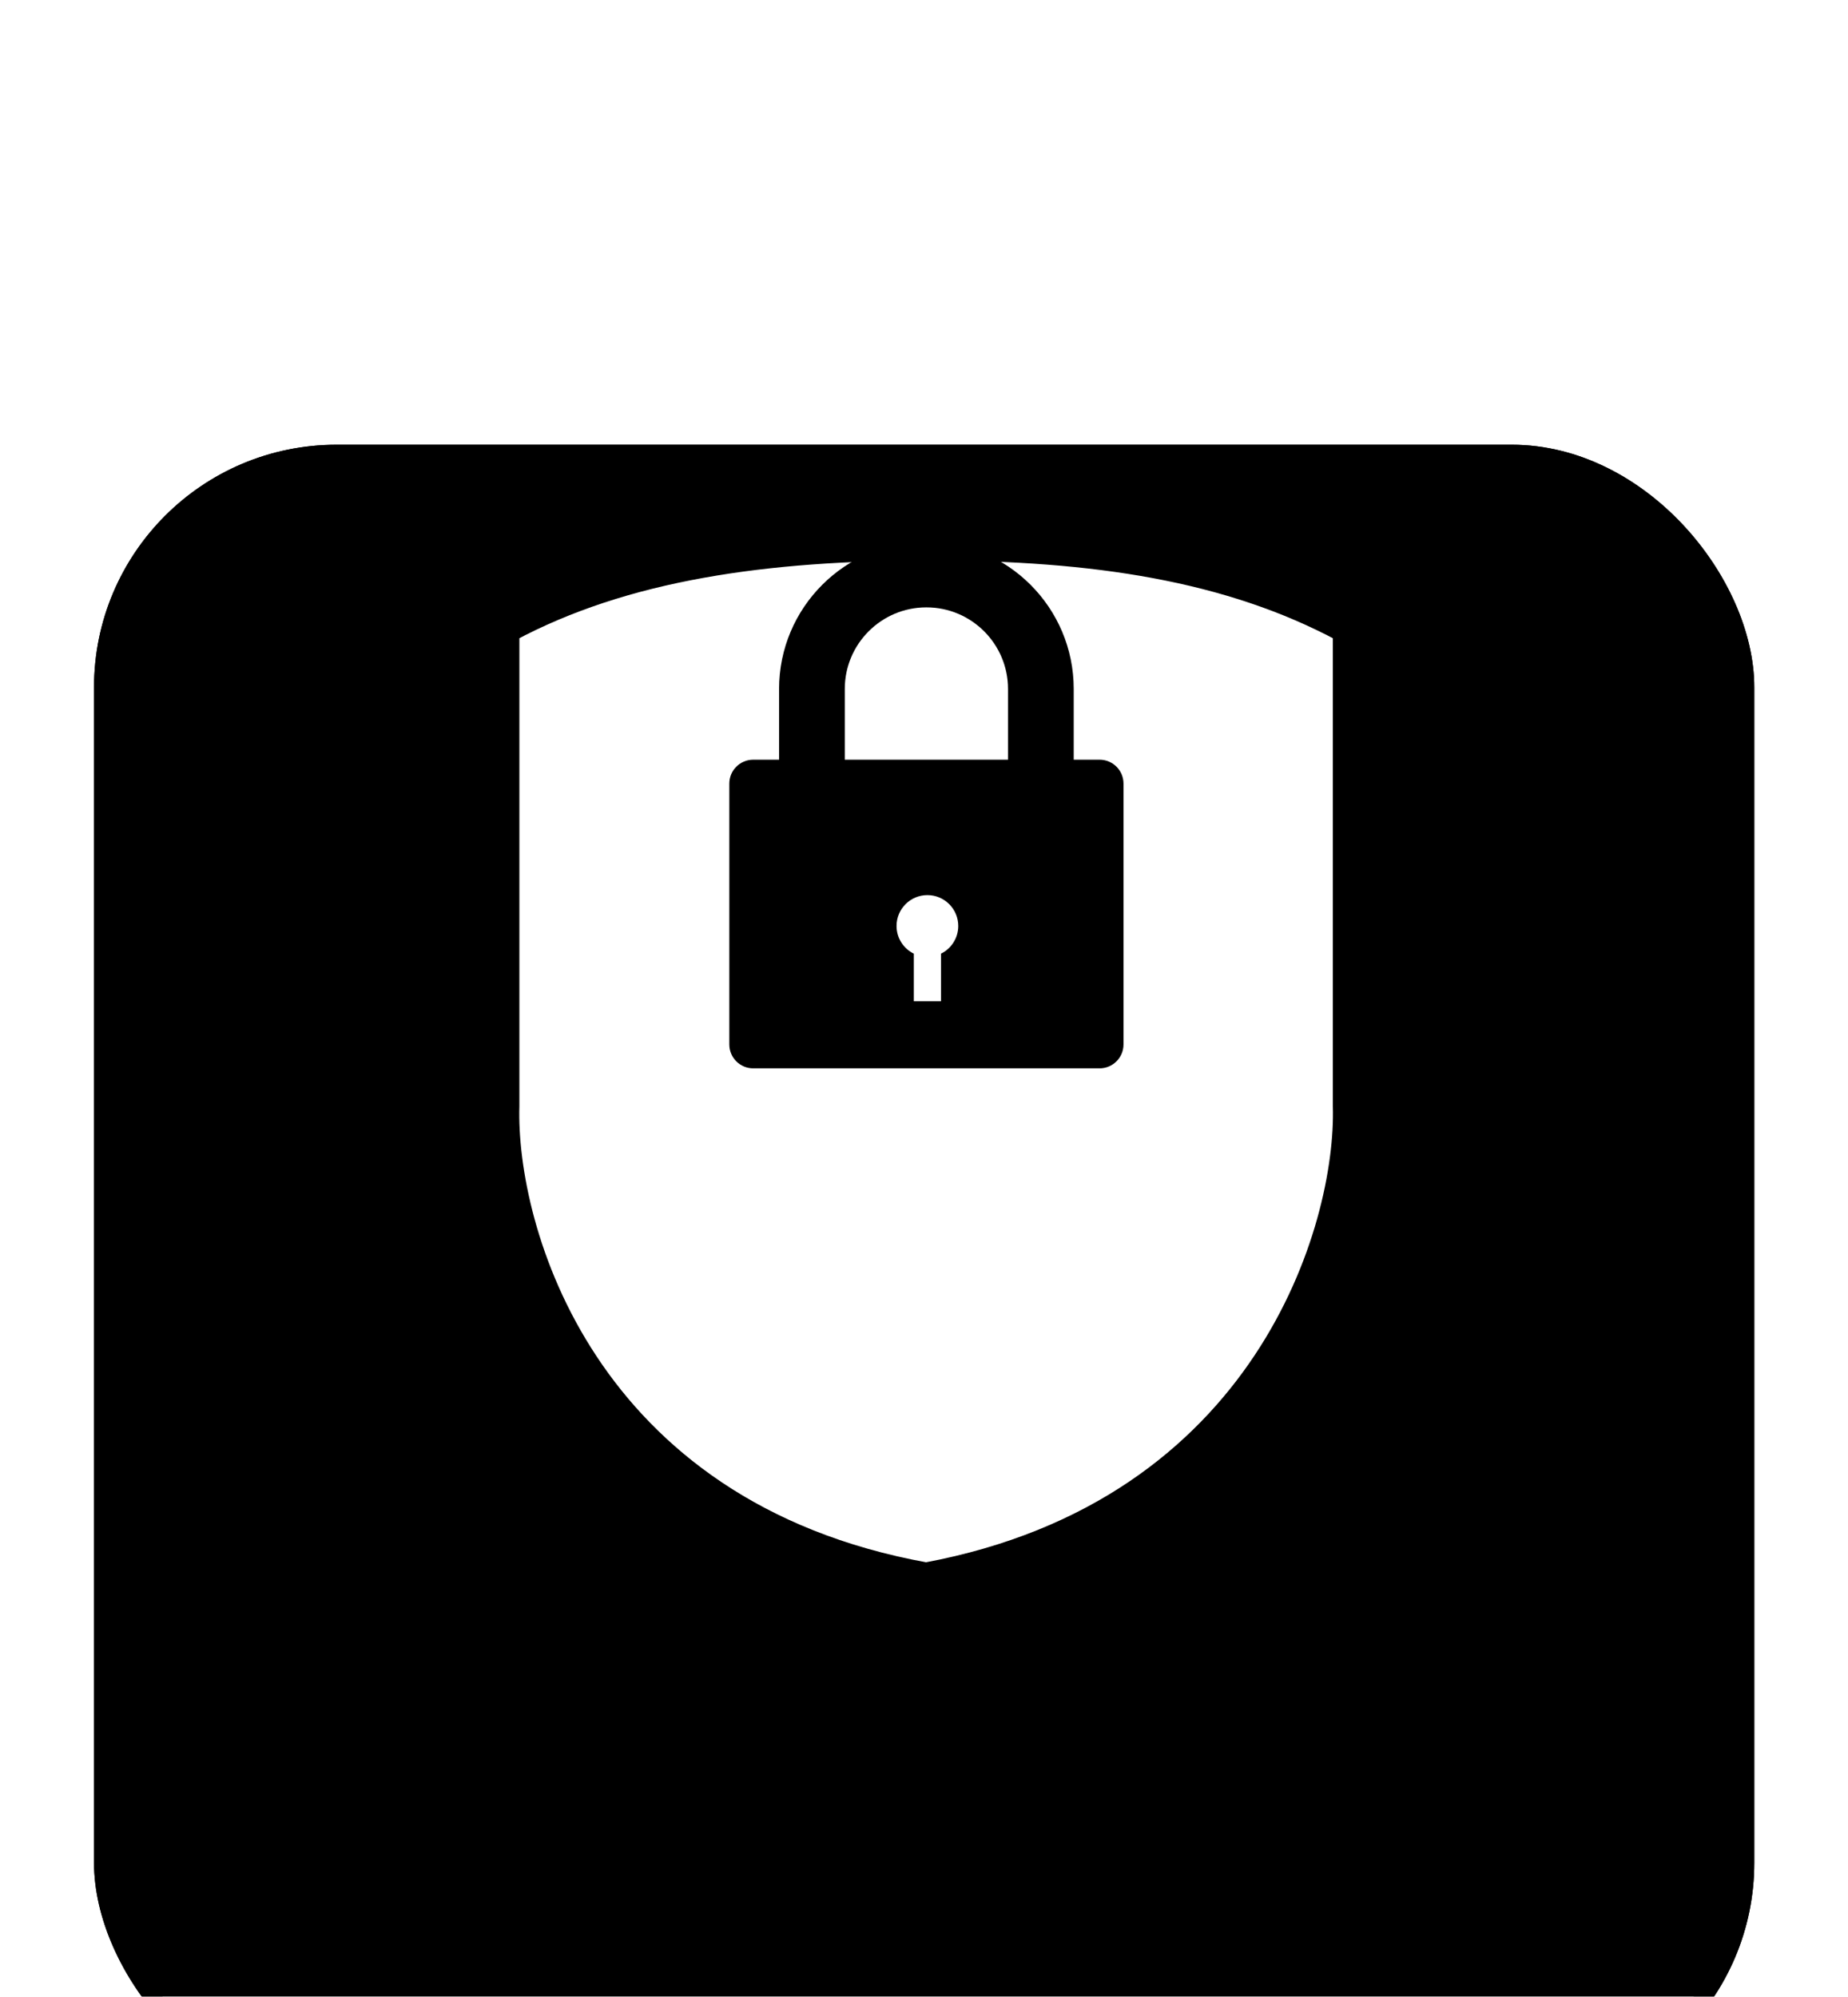
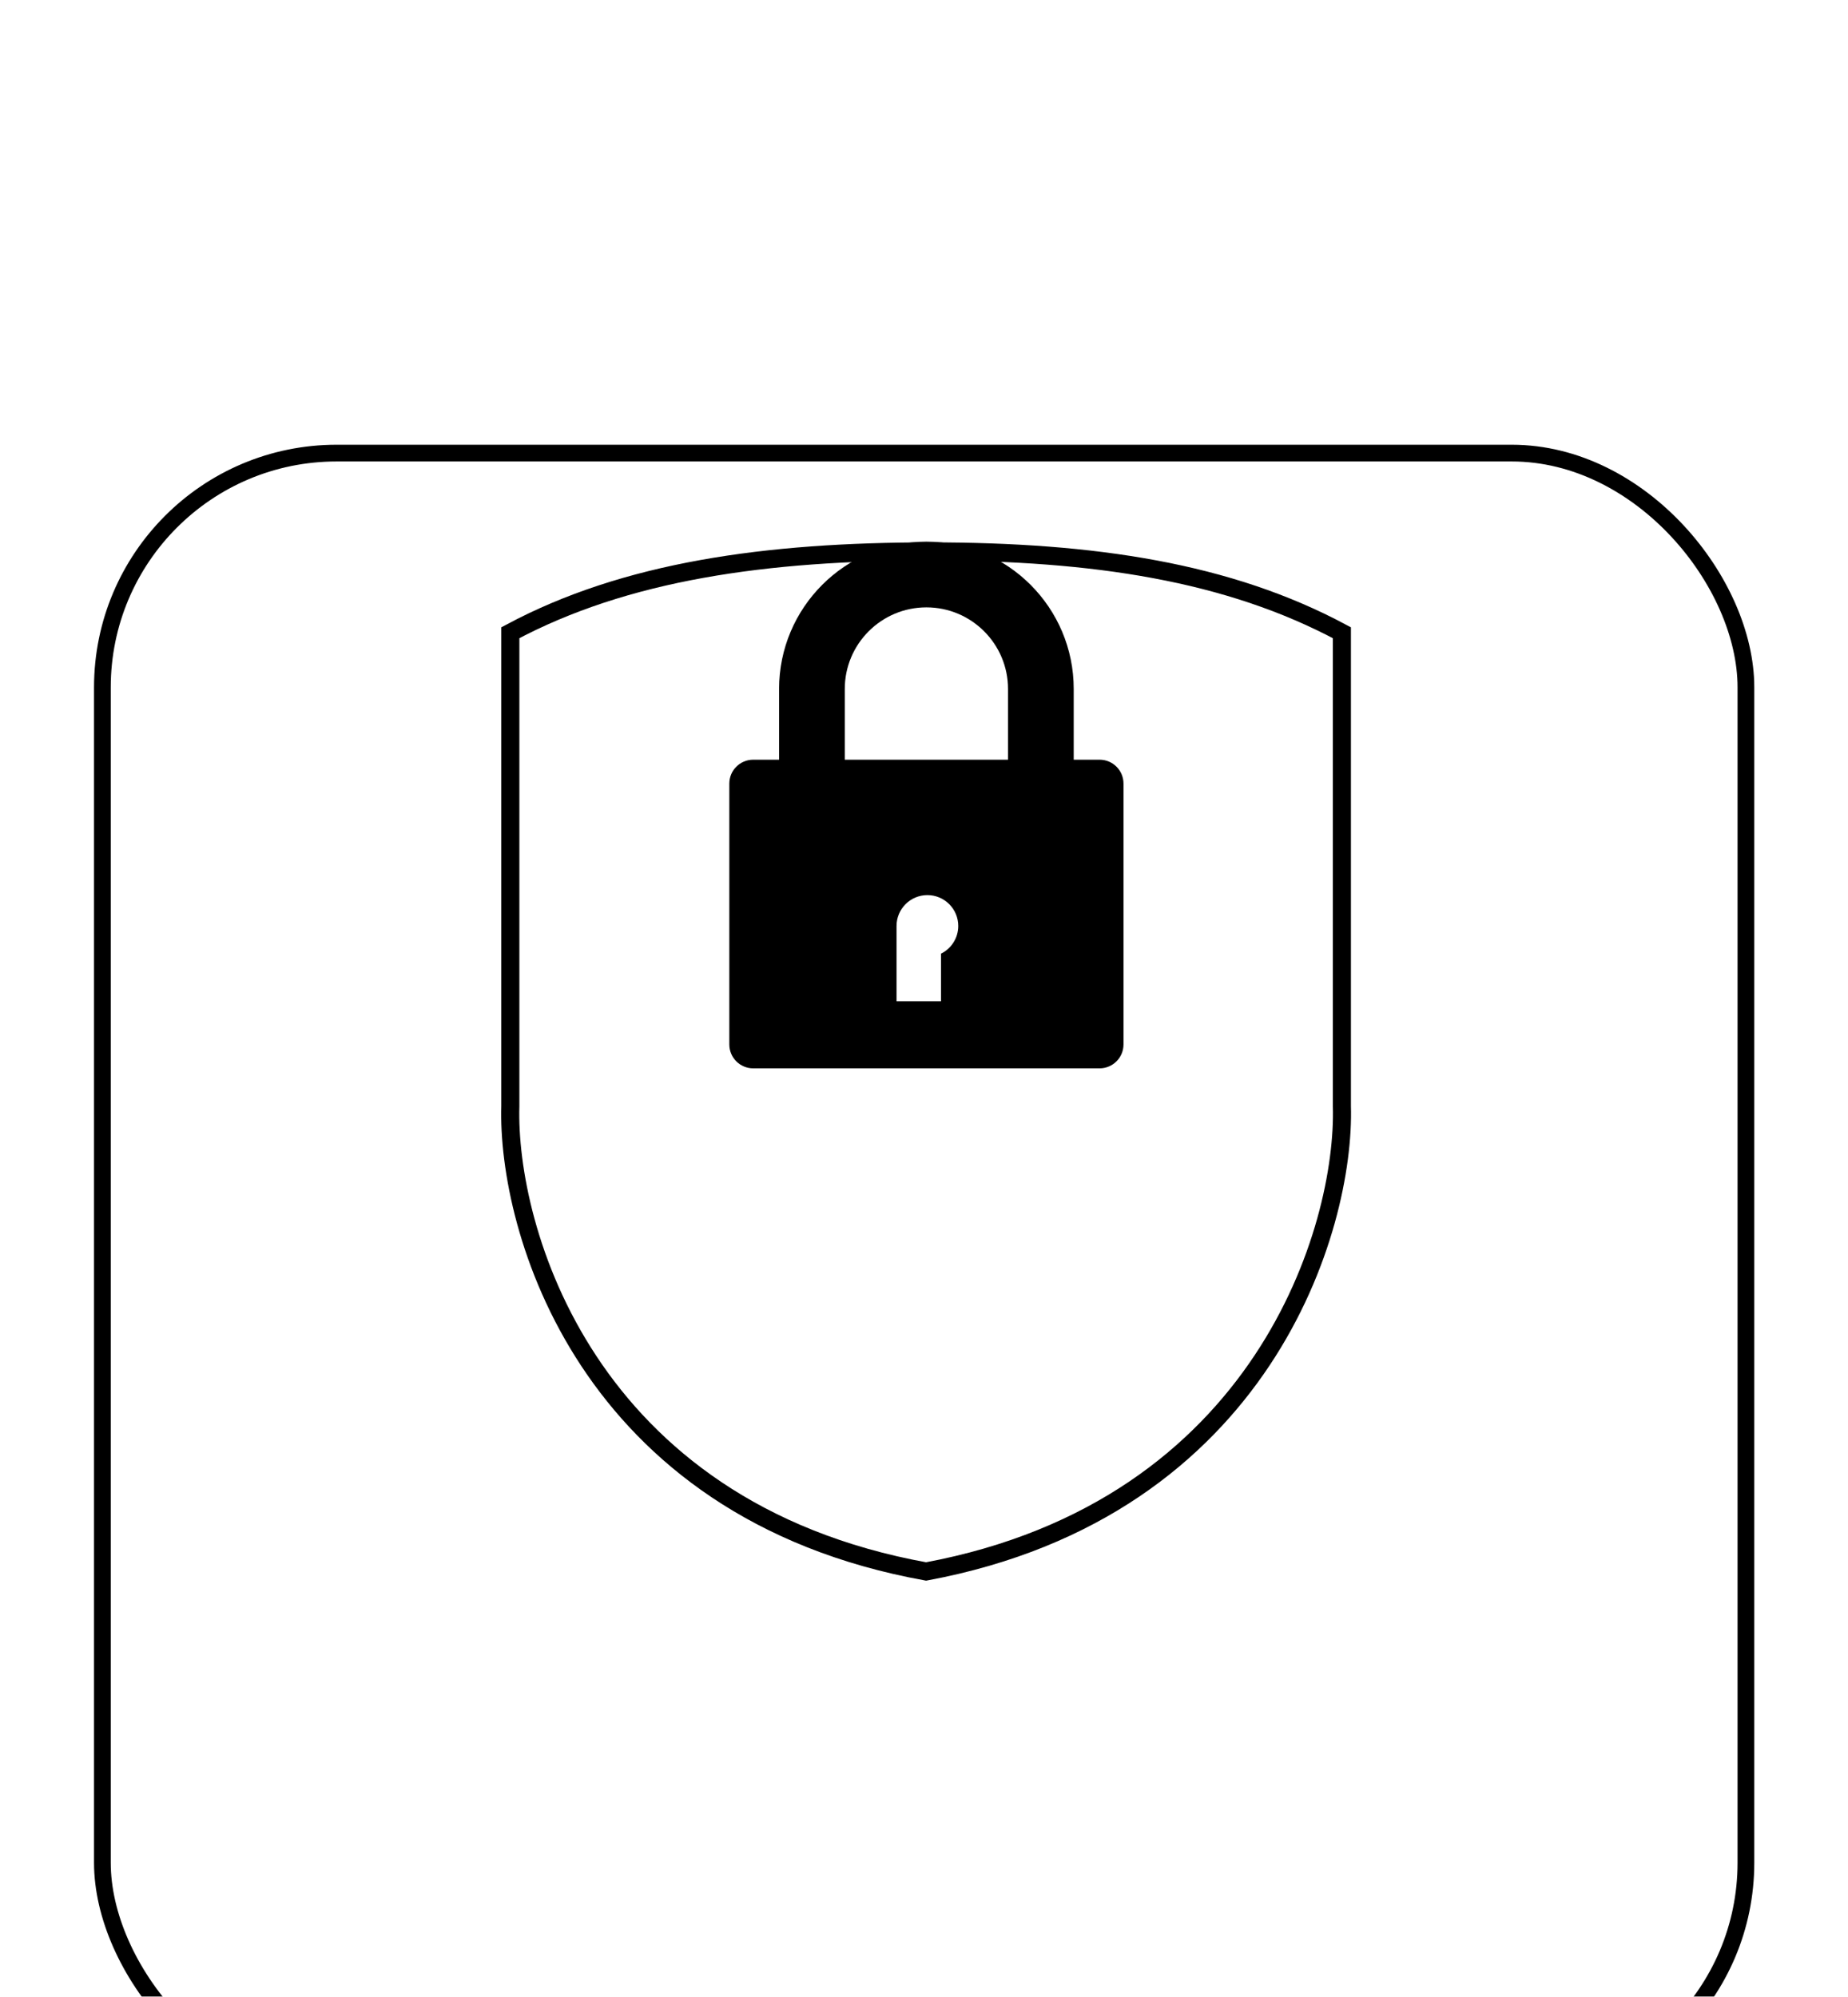
<svg xmlns="http://www.w3.org/2000/svg" width="511" height="552" viewBox="0 0 511 552" fill="none">
  <g filter="url(#filter0_dddd_498_377)">
-     <rect x="26" y="5" width="459.085" height="459.085" rx="67.07" fill="url(#paint0_linear_498_377)" style="" />
    <rect x="28.313" y="7.313" width="454.46" height="454.46" rx="64.758" stroke="#BCFFBA" style="stroke:#BCFFBA;stroke:color(display-p3 0.737 1 0.731);stroke-opacity:1;" stroke-width="4.626" />
  </g>
  <g filter="url(#filter1_dddd_498_377)">
    <path d="M257.186 97.446C302.514 97.446 339.713 103.138 371.053 119.927V250.789C372.032 284.231 349.485 362.035 256.084 379.446C161.751 362.39 140.132 284.363 141.115 250.789V119.927C172.953 102.871 211.858 97.446 257.186 97.446Z" fill="white" style="fill:white;fill-opacity:1;" />
    <path d="M257.186 97.446C302.514 97.446 339.713 103.138 371.053 119.927V250.789C372.032 284.231 349.485 362.035 256.084 379.446C161.751 362.39 140.132 284.363 141.115 250.789V119.927C172.953 102.871 211.858 97.446 257.186 97.446Z" stroke="#EAEAEA" style="stroke:#EAEAEA;stroke:color(display-p3 0.916 0.916 0.916);stroke-opacity:1;" stroke-width="5" />
  </g>
-   <path d="M256.164 149.745C278.661 149.745 296.9 167.984 296.9 190.481V210.024H304.058C307.706 210.025 310.664 212.982 310.665 216.63V288.744C310.665 292.392 307.706 295.35 304.058 295.351H208.273C204.625 295.351 201.667 292.392 201.667 288.744V216.63C201.668 212.982 204.625 210.024 208.273 210.024H215.427V190.481C215.427 167.984 233.666 149.745 256.164 149.745ZM256.44 247.458C251.728 247.458 247.907 251.279 247.907 255.991C247.907 259.357 249.857 262.266 252.688 263.654V276.811H260.197V263.651C263.025 262.262 264.972 259.355 264.972 255.991C264.972 251.279 261.152 247.458 256.44 247.458ZM256.164 167.911C243.699 167.911 233.594 178.017 233.593 190.481V210.024H278.734V190.481C278.734 178.017 268.628 167.911 256.164 167.911Z" fill="#3252B5" style="fill:#3252B5;fill:color(display-p3 0.195 0.323 0.708);fill-opacity:1;" />
+   <path d="M256.164 149.745C278.661 149.745 296.9 167.984 296.9 190.481V210.024H304.058C307.706 210.025 310.664 212.982 310.665 216.63V288.744C310.665 292.392 307.706 295.35 304.058 295.351H208.273C204.625 295.351 201.667 292.392 201.667 288.744V216.63C201.668 212.982 204.625 210.024 208.273 210.024H215.427V190.481C215.427 167.984 233.666 149.745 256.164 149.745ZM256.44 247.458C251.728 247.458 247.907 251.279 247.907 255.991V276.811H260.197V263.651C263.025 262.262 264.972 259.355 264.972 255.991C264.972 251.279 261.152 247.458 256.44 247.458ZM256.164 167.911C243.699 167.911 233.594 178.017 233.593 190.481V210.024H278.734V190.481C278.734 178.017 268.628 167.911 256.164 167.911Z" fill="#3252B5" style="fill:#3252B5;fill:color(display-p3 0.195 0.323 0.708);fill-opacity:1;" />
  <defs>
    <filter id="filter0_dddd_498_377" x="0.56" y="0.374" width="509.966" height="551.596" filterUnits="userSpaceOnUse" color-interpolation-filters="sRGB">
      <feFlood flood-opacity="0" result="BackgroundImageFix" />
      <feColorMatrix in="SourceAlpha" type="matrix" values="0 0 0 0 0 0 0 0 0 0 0 0 0 0 0 0 0 0 127 0" result="hardAlpha" />
      <feOffset dy="3.469" />
      <feGaussianBlur stdDeviation="4.047" />
      <feColorMatrix type="matrix" values="0 0 0 0 0 0 0 0 0 0 0 0 0 0 0 0 0 0 0.1 0" />
      <feBlend mode="normal" in2="BackgroundImageFix" result="effect1_dropShadow_498_377" />
      <feColorMatrix in="SourceAlpha" type="matrix" values="0 0 0 0 0 0 0 0 0 0 0 0 0 0 0 0 0 0 127 0" result="hardAlpha" />
      <feOffset dy="16.189" />
      <feGaussianBlur stdDeviation="8.095" />
      <feColorMatrix type="matrix" values="0 0 0 0 0 0 0 0 0 0 0 0 0 0 0 0 0 0 0.09 0" />
      <feBlend mode="normal" in2="effect1_dropShadow_498_377" result="effect2_dropShadow_498_377" />
      <feColorMatrix in="SourceAlpha" type="matrix" values="0 0 0 0 0 0 0 0 0 0 0 0 0 0 0 0 0 0 127 0" result="hardAlpha" />
      <feOffset dy="35.848" />
      <feGaussianBlur stdDeviation="10.408" />
      <feColorMatrix type="matrix" values="0 0 0 0 0 0 0 0 0 0 0 0 0 0 0 0 0 0 0.05 0" />
      <feBlend mode="normal" in2="effect2_dropShadow_498_377" result="effect3_dropShadow_498_377" />
      <feColorMatrix in="SourceAlpha" type="matrix" values="0 0 0 0 0 0 0 0 0 0 0 0 0 0 0 0 0 0 127 0" result="hardAlpha" />
      <feOffset dy="62.445" />
      <feGaussianBlur stdDeviation="12.72" />
      <feColorMatrix type="matrix" values="0 0 0 0 0 0 0 0 0 0 0 0 0 0 0 0 0 0 0.01 0" />
      <feBlend mode="normal" in2="effect3_dropShadow_498_377" result="effect4_dropShadow_498_377" />
      <feBlend mode="normal" in="SourceGraphic" in2="effect4_dropShadow_498_377" result="shape" />
    </filter>
    <filter id="filter1_dddd_498_377" x="126.583" y="92.946" width="259" height="330.042" filterUnits="userSpaceOnUse" color-interpolation-filters="sRGB">
      <feFlood flood-opacity="0" result="BackgroundImageFix" />
      <feColorMatrix in="SourceAlpha" type="matrix" values="0 0 0 0 0 0 0 0 0 0 0 0 0 0 0 0 0 0 127 0" result="hardAlpha" />
      <feOffset dy="2" />
      <feGaussianBlur stdDeviation="2" />
      <feColorMatrix type="matrix" values="0 0 0 0 0 0 0 0 0 0 0 0 0 0 0 0 0 0 0.1 0" />
      <feBlend mode="normal" in2="BackgroundImageFix" result="effect1_dropShadow_498_377" />
      <feColorMatrix in="SourceAlpha" type="matrix" values="0 0 0 0 0 0 0 0 0 0 0 0 0 0 0 0 0 0 127 0" result="hardAlpha" />
      <feOffset dy="7" />
      <feGaussianBlur stdDeviation="3.5" />
      <feColorMatrix type="matrix" values="0 0 0 0 0 0 0 0 0 0 0 0 0 0 0 0 0 0 0.09 0" />
      <feBlend mode="normal" in2="effect1_dropShadow_498_377" result="effect2_dropShadow_498_377" />
      <feColorMatrix in="SourceAlpha" type="matrix" values="0 0 0 0 0 0 0 0 0 0 0 0 0 0 0 0 0 0 127 0" result="hardAlpha" />
      <feOffset dy="17" />
      <feGaussianBlur stdDeviation="5" />
      <feColorMatrix type="matrix" values="0 0 0 0 0 0 0 0 0 0 0 0 0 0 0 0 0 0 0.05 0" />
      <feBlend mode="normal" in2="effect2_dropShadow_498_377" result="effect3_dropShadow_498_377" />
      <feColorMatrix in="SourceAlpha" type="matrix" values="0 0 0 0 0 0 0 0 0 0 0 0 0 0 0 0 0 0 127 0" result="hardAlpha" />
      <feOffset dy="29" />
      <feGaussianBlur stdDeviation="6" />
      <feColorMatrix type="matrix" values="0 0 0 0 0 0 0 0 0 0 0 0 0 0 0 0 0 0 0.01 0" />
      <feBlend mode="normal" in2="effect3_dropShadow_498_377" result="effect4_dropShadow_498_377" />
      <feBlend mode="normal" in="SourceGraphic" in2="effect4_dropShadow_498_377" result="shape" />
    </filter>
    <linearGradient id="paint0_linear_498_377" x1="255.543" y1="5" x2="255.543" y2="464.085" gradientUnits="userSpaceOnUse">
      <stop stop-color="#B4FAB2" style="stop-color:#B4FAB2;stop-color:color(display-p3 0.704 0.979 0.699);stop-opacity:1;" />
      <stop offset="1" stop-color="#7ED87C" style="stop-color:#7ED87C;stop-color:color(display-p3 0.496 0.847 0.486);stop-opacity:1;" />
    </linearGradient>
  </defs>
</svg>